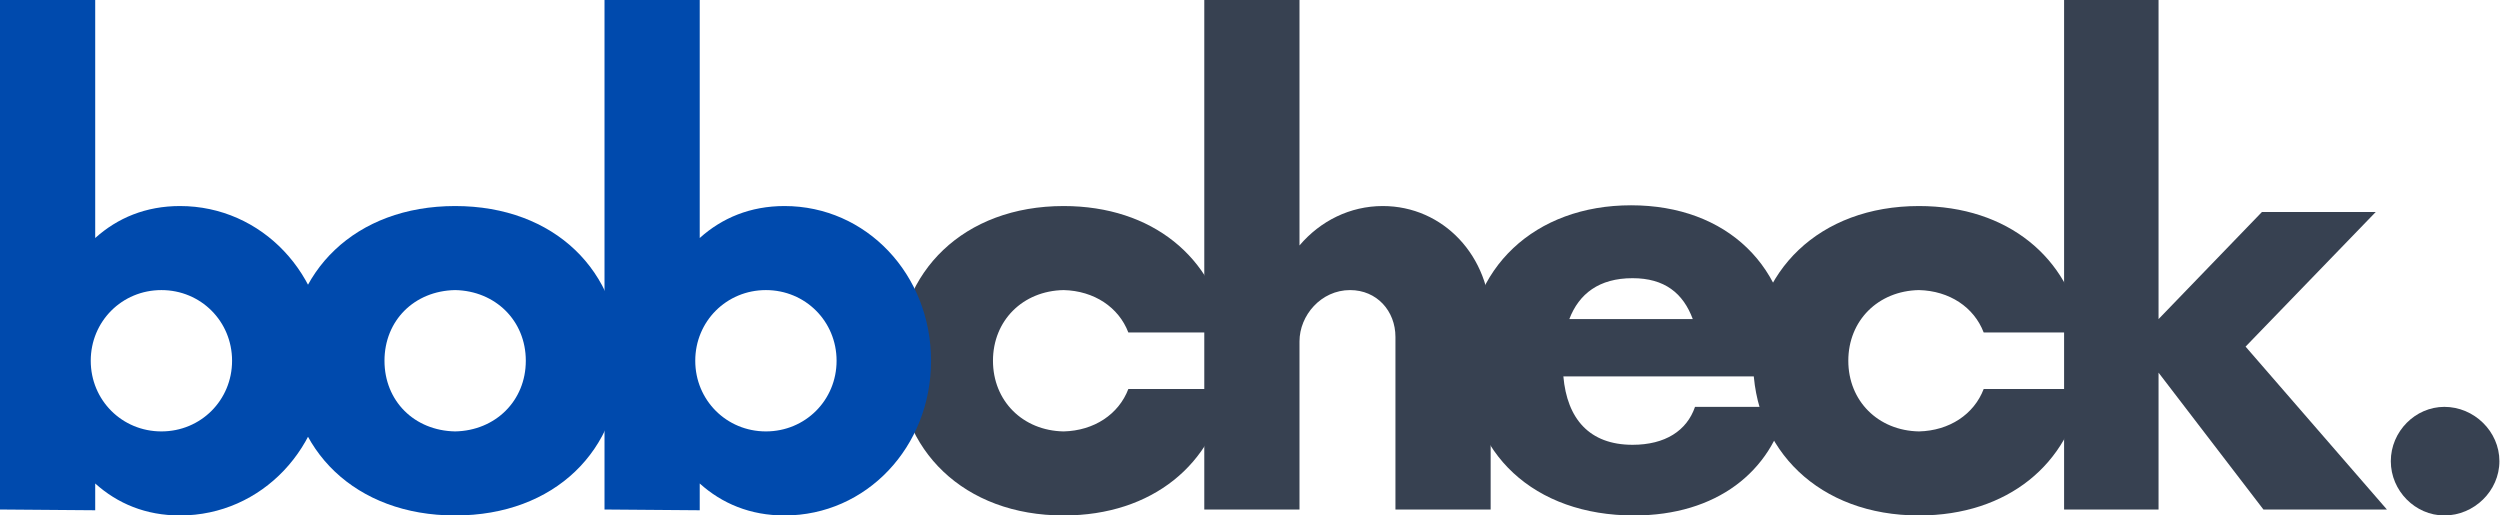
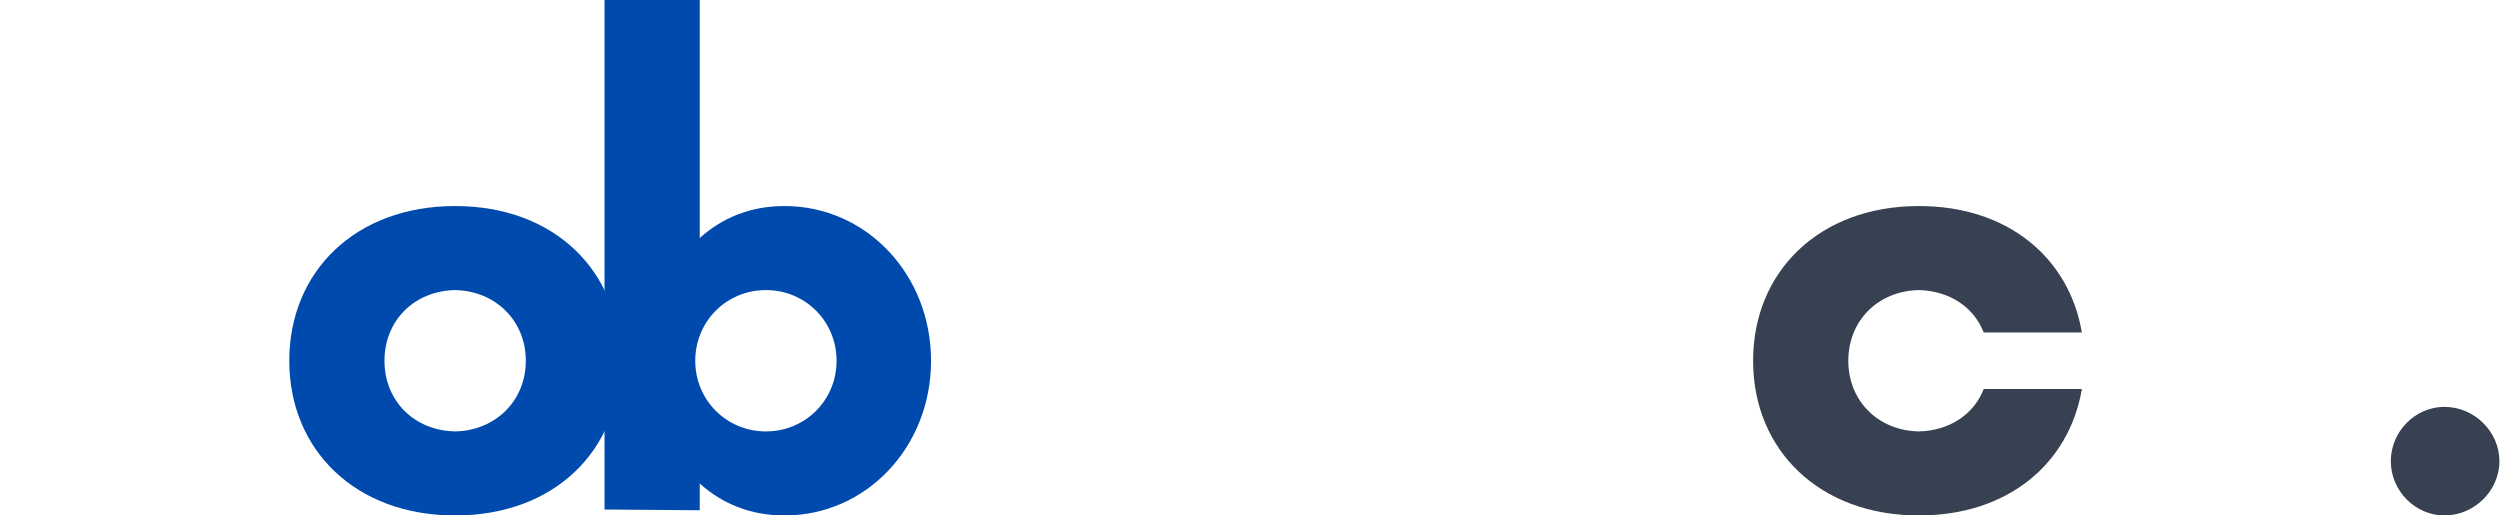
<svg xmlns="http://www.w3.org/2000/svg" width="291" height="60" viewBox="0 0 291 60" fill="none">
-   <path d="M123.807 60C134.196 60 141.296 53.939 142.768 45.281H131.339C130.214 48.225 127.357 50.13 123.807 50.217C119.045 50.13 115.582 46.667 115.582 41.991C115.582 37.316 119.045 33.853 123.807 33.766C127.357 33.853 130.214 35.758 131.339 38.701H142.768C141.296 30.043 134.196 23.983 123.807 23.983C112.205 23.983 104.5 31.602 104.5 41.991C104.5 52.381 112.205 60 123.807 60Z" fill="#374151" />
-   <path d="M160.958 23.983C157.148 23.983 153.685 25.714 151.261 28.571V0H140.179V59.307H151.261V39.74C151.261 36.71 153.772 33.766 157.148 33.766C160.265 33.766 162.43 36.191 162.43 39.221V59.307H173.512V37.403C173.512 29.784 167.971 23.983 160.958 23.983Z" fill="#374151" />
-   <path d="M208.469 41.905C208.469 31.082 201.023 23.896 189.854 23.896C178.685 23.896 170.806 31.169 170.806 41.991C170.806 52.814 178.599 60 190.2 60C199.811 60 206.218 54.892 207.949 47.359H197.3C196.347 50.13 193.837 51.775 190.027 51.775C185.005 51.775 182.408 48.745 181.975 43.809H208.469V41.905ZM190.027 32.381C193.75 32.381 195.915 34.113 197.04 37.143H182.668C183.793 34.199 186.131 32.381 190.027 32.381Z" fill="#374151" />
  <path d="M223.369 60C233.758 60 240.858 53.939 242.33 45.281H230.901C229.775 48.225 226.918 50.13 223.369 50.217C218.607 50.13 215.143 46.667 215.143 41.991C215.143 37.316 218.607 33.853 223.369 33.766C226.918 33.853 229.775 35.758 230.901 38.701H242.33C240.858 30.043 233.758 23.983 223.369 23.983C211.767 23.983 204.061 31.602 204.061 41.991C204.061 52.381 211.767 60 223.369 60Z" fill="#374151" />
-   <path d="M277.836 59.307L261.385 40.346L276.537 24.675H263.29L251.255 37.143V0H240.26V59.307H251.255V43.377L263.463 59.307H277.836Z" fill="#374151" />
  <path d="M284.524 60C287.987 60 290.931 57.143 290.931 53.68C290.931 50.217 287.987 47.359 284.524 47.359C281.147 47.359 278.29 50.217 278.29 53.68C278.29 57.143 281.147 60 284.524 60Z" fill="#374151" />
-   <path d="M20.952 23.983C16.97 23.983 13.68 25.368 11.082 27.706V0H0V59.307L11.082 59.394V56.277C13.68 58.615 16.97 60 20.952 60C30.476 60 38.009 52.035 38.009 41.991C38.009 31.948 30.476 23.983 20.952 23.983ZM18.788 50.216C14.199 50.216 10.563 46.58 10.563 41.991C10.563 37.403 14.199 33.766 18.788 33.766C23.377 33.766 27.013 37.403 27.013 41.991C27.013 46.58 23.377 50.216 18.788 50.216Z" fill="#004AAD" />
  <path d="M52.979 60C64.581 60 72.2 52.381 72.2 41.991C72.2 31.602 64.581 23.983 52.979 23.983C41.377 23.983 33.672 31.602 33.672 41.991C33.672 52.381 41.377 60 52.979 60ZM52.979 50.216C48.217 50.13 44.754 46.667 44.754 41.991C44.754 37.316 48.217 33.853 52.979 33.766C57.654 33.853 61.204 37.316 61.204 41.991C61.204 46.667 57.654 50.13 52.979 50.216Z" fill="#004AAD" />
-   <path d="M91.318 23.983C87.335 23.983 84.045 25.368 81.448 27.706V0H70.365V59.307L81.448 59.394V56.277C84.045 58.615 87.335 60 91.318 60C100.841 60 108.374 52.035 108.374 41.991C108.374 31.948 100.841 23.983 91.318 23.983ZM89.153 50.216C84.564 50.216 80.928 46.58 80.928 41.991C80.928 37.403 84.564 33.766 89.153 33.766C93.742 33.766 97.378 37.403 97.378 41.991C97.378 46.58 93.742 50.216 89.153 50.216Z" fill="#004AAD" />
+   <path d="M91.318 23.983C87.335 23.983 84.045 25.368 81.448 27.706V0H70.365V59.307L81.448 59.394V56.277C84.045 58.615 87.335 60 91.318 60C100.841 60 108.374 52.035 108.374 41.991C108.374 31.948 100.841 23.983 91.318 23.983ZM89.153 50.216C84.564 50.216 80.928 46.58 80.928 41.991C80.928 37.403 84.564 33.766 89.153 33.766C93.742 33.766 97.378 37.403 97.378 41.991C97.378 46.58 93.742 50.216 89.153 50.216" fill="#004AAD" />
</svg>